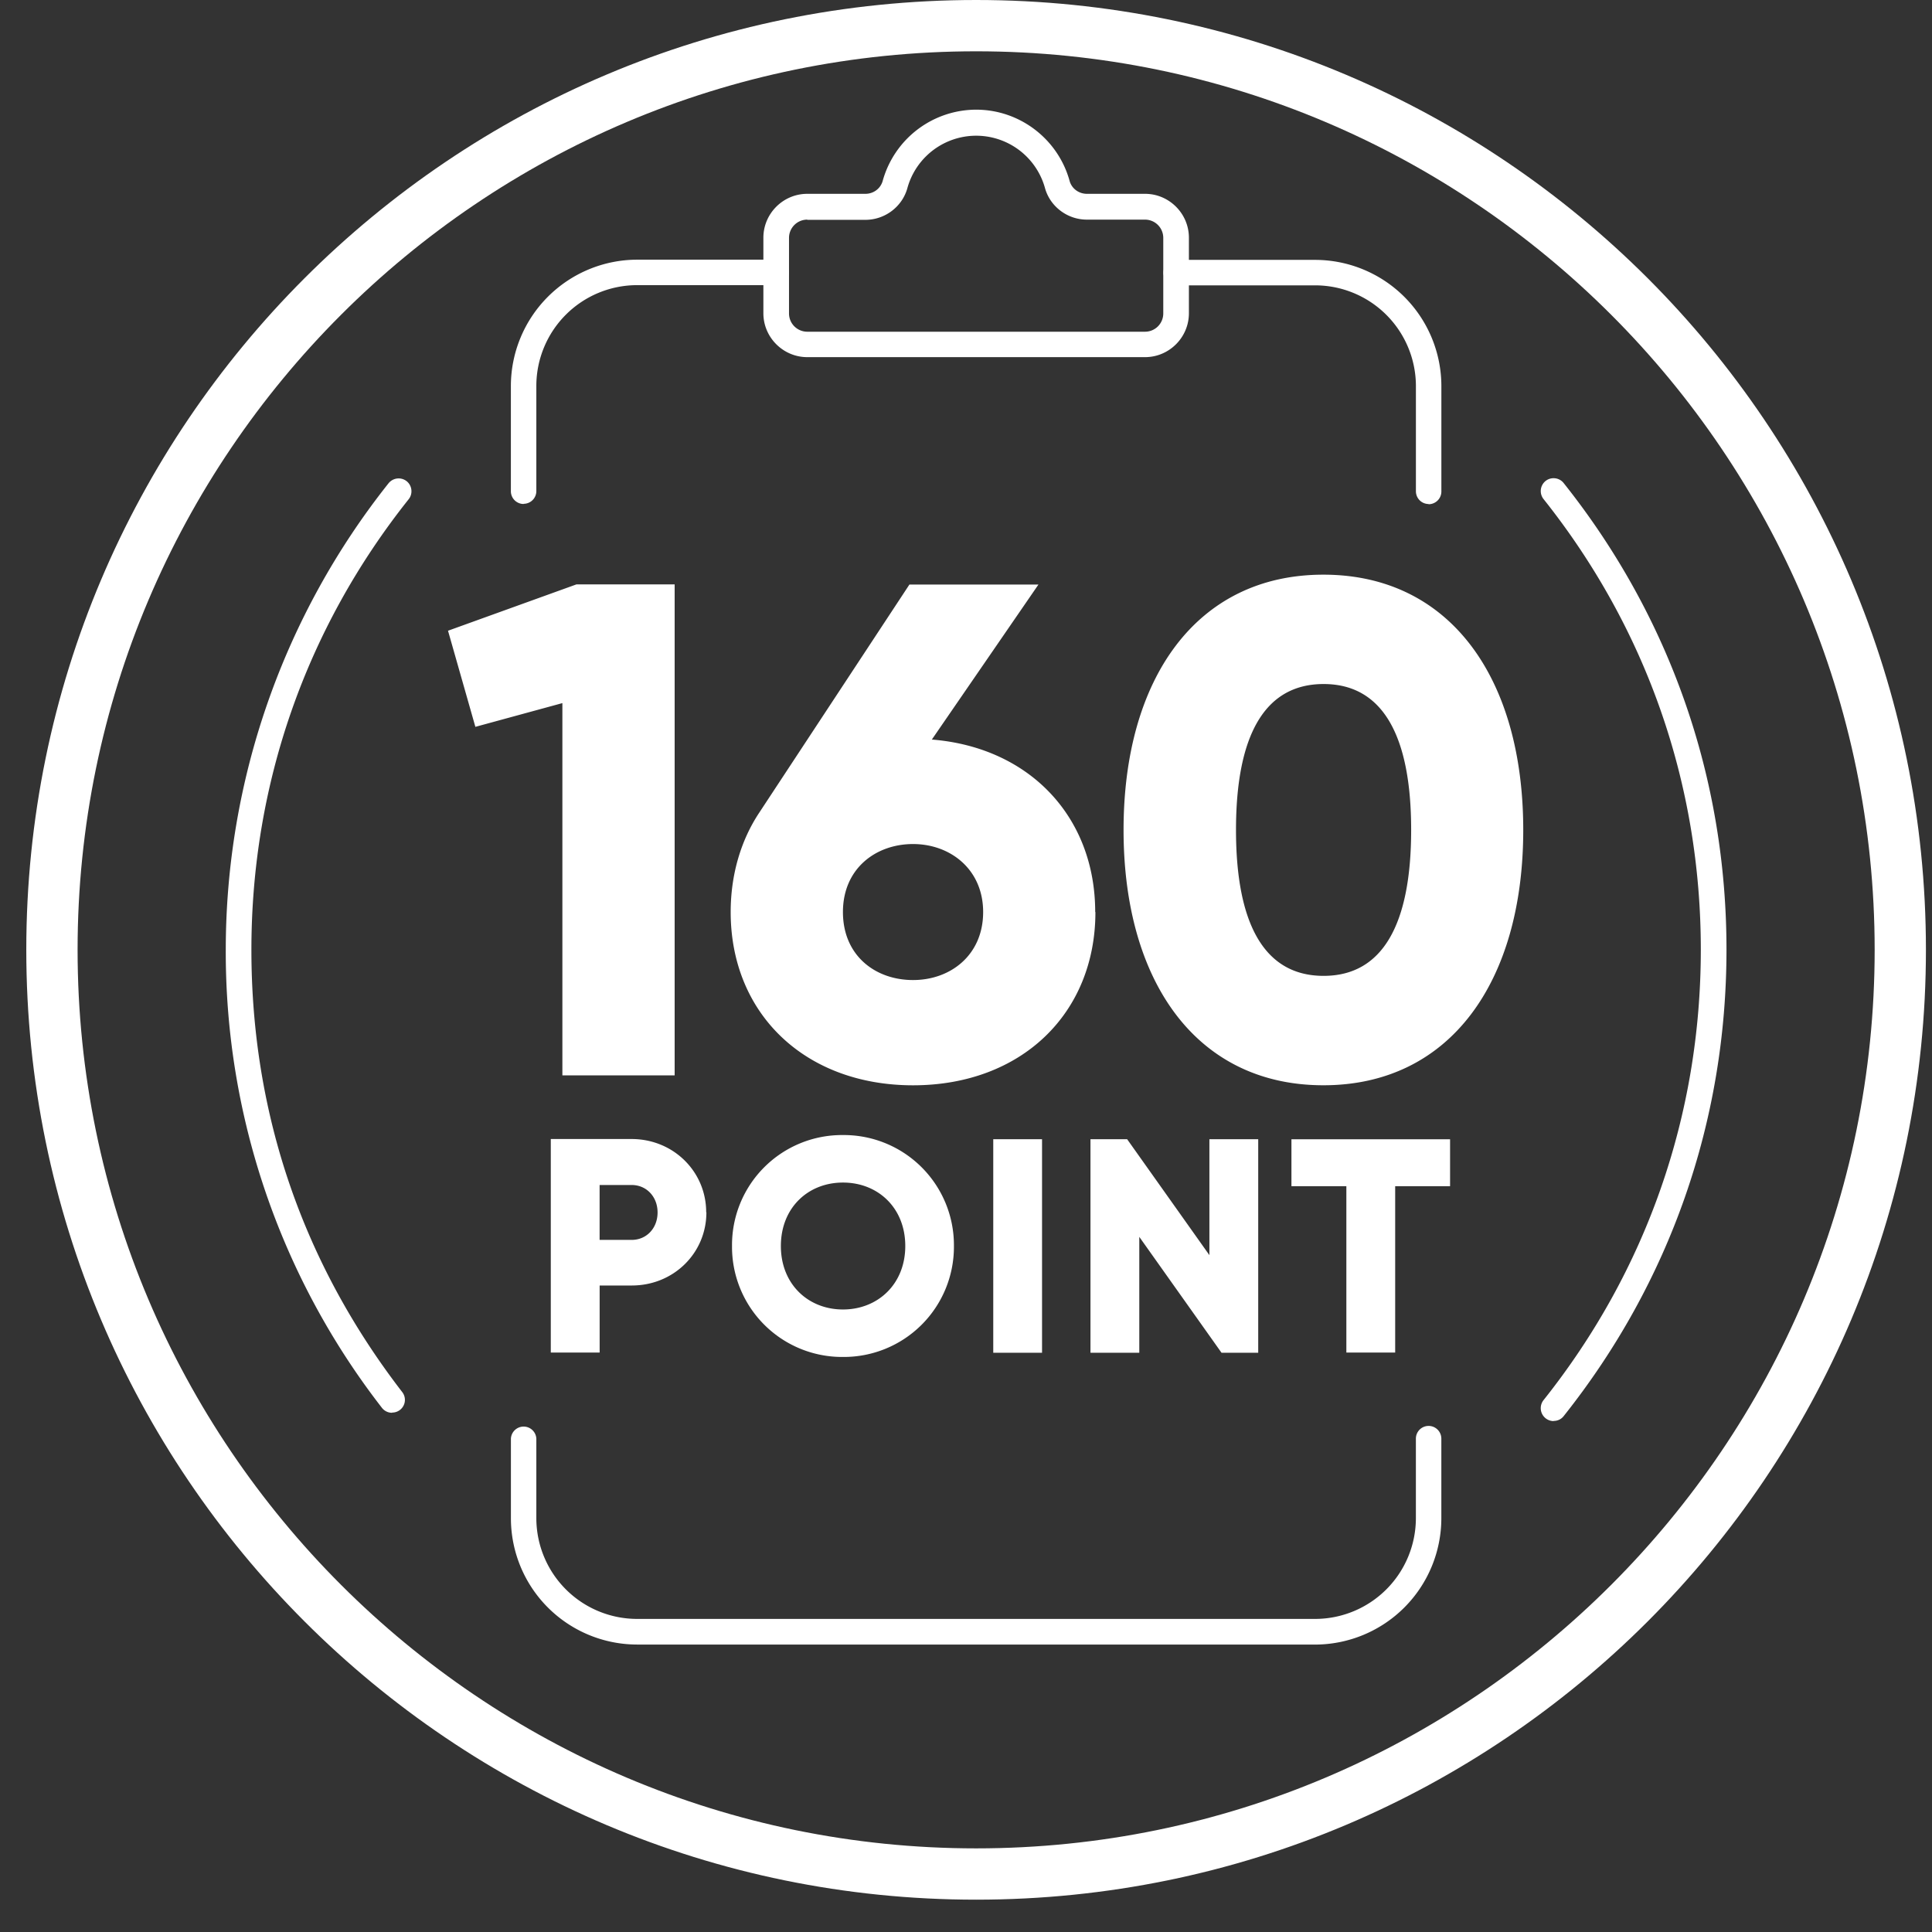
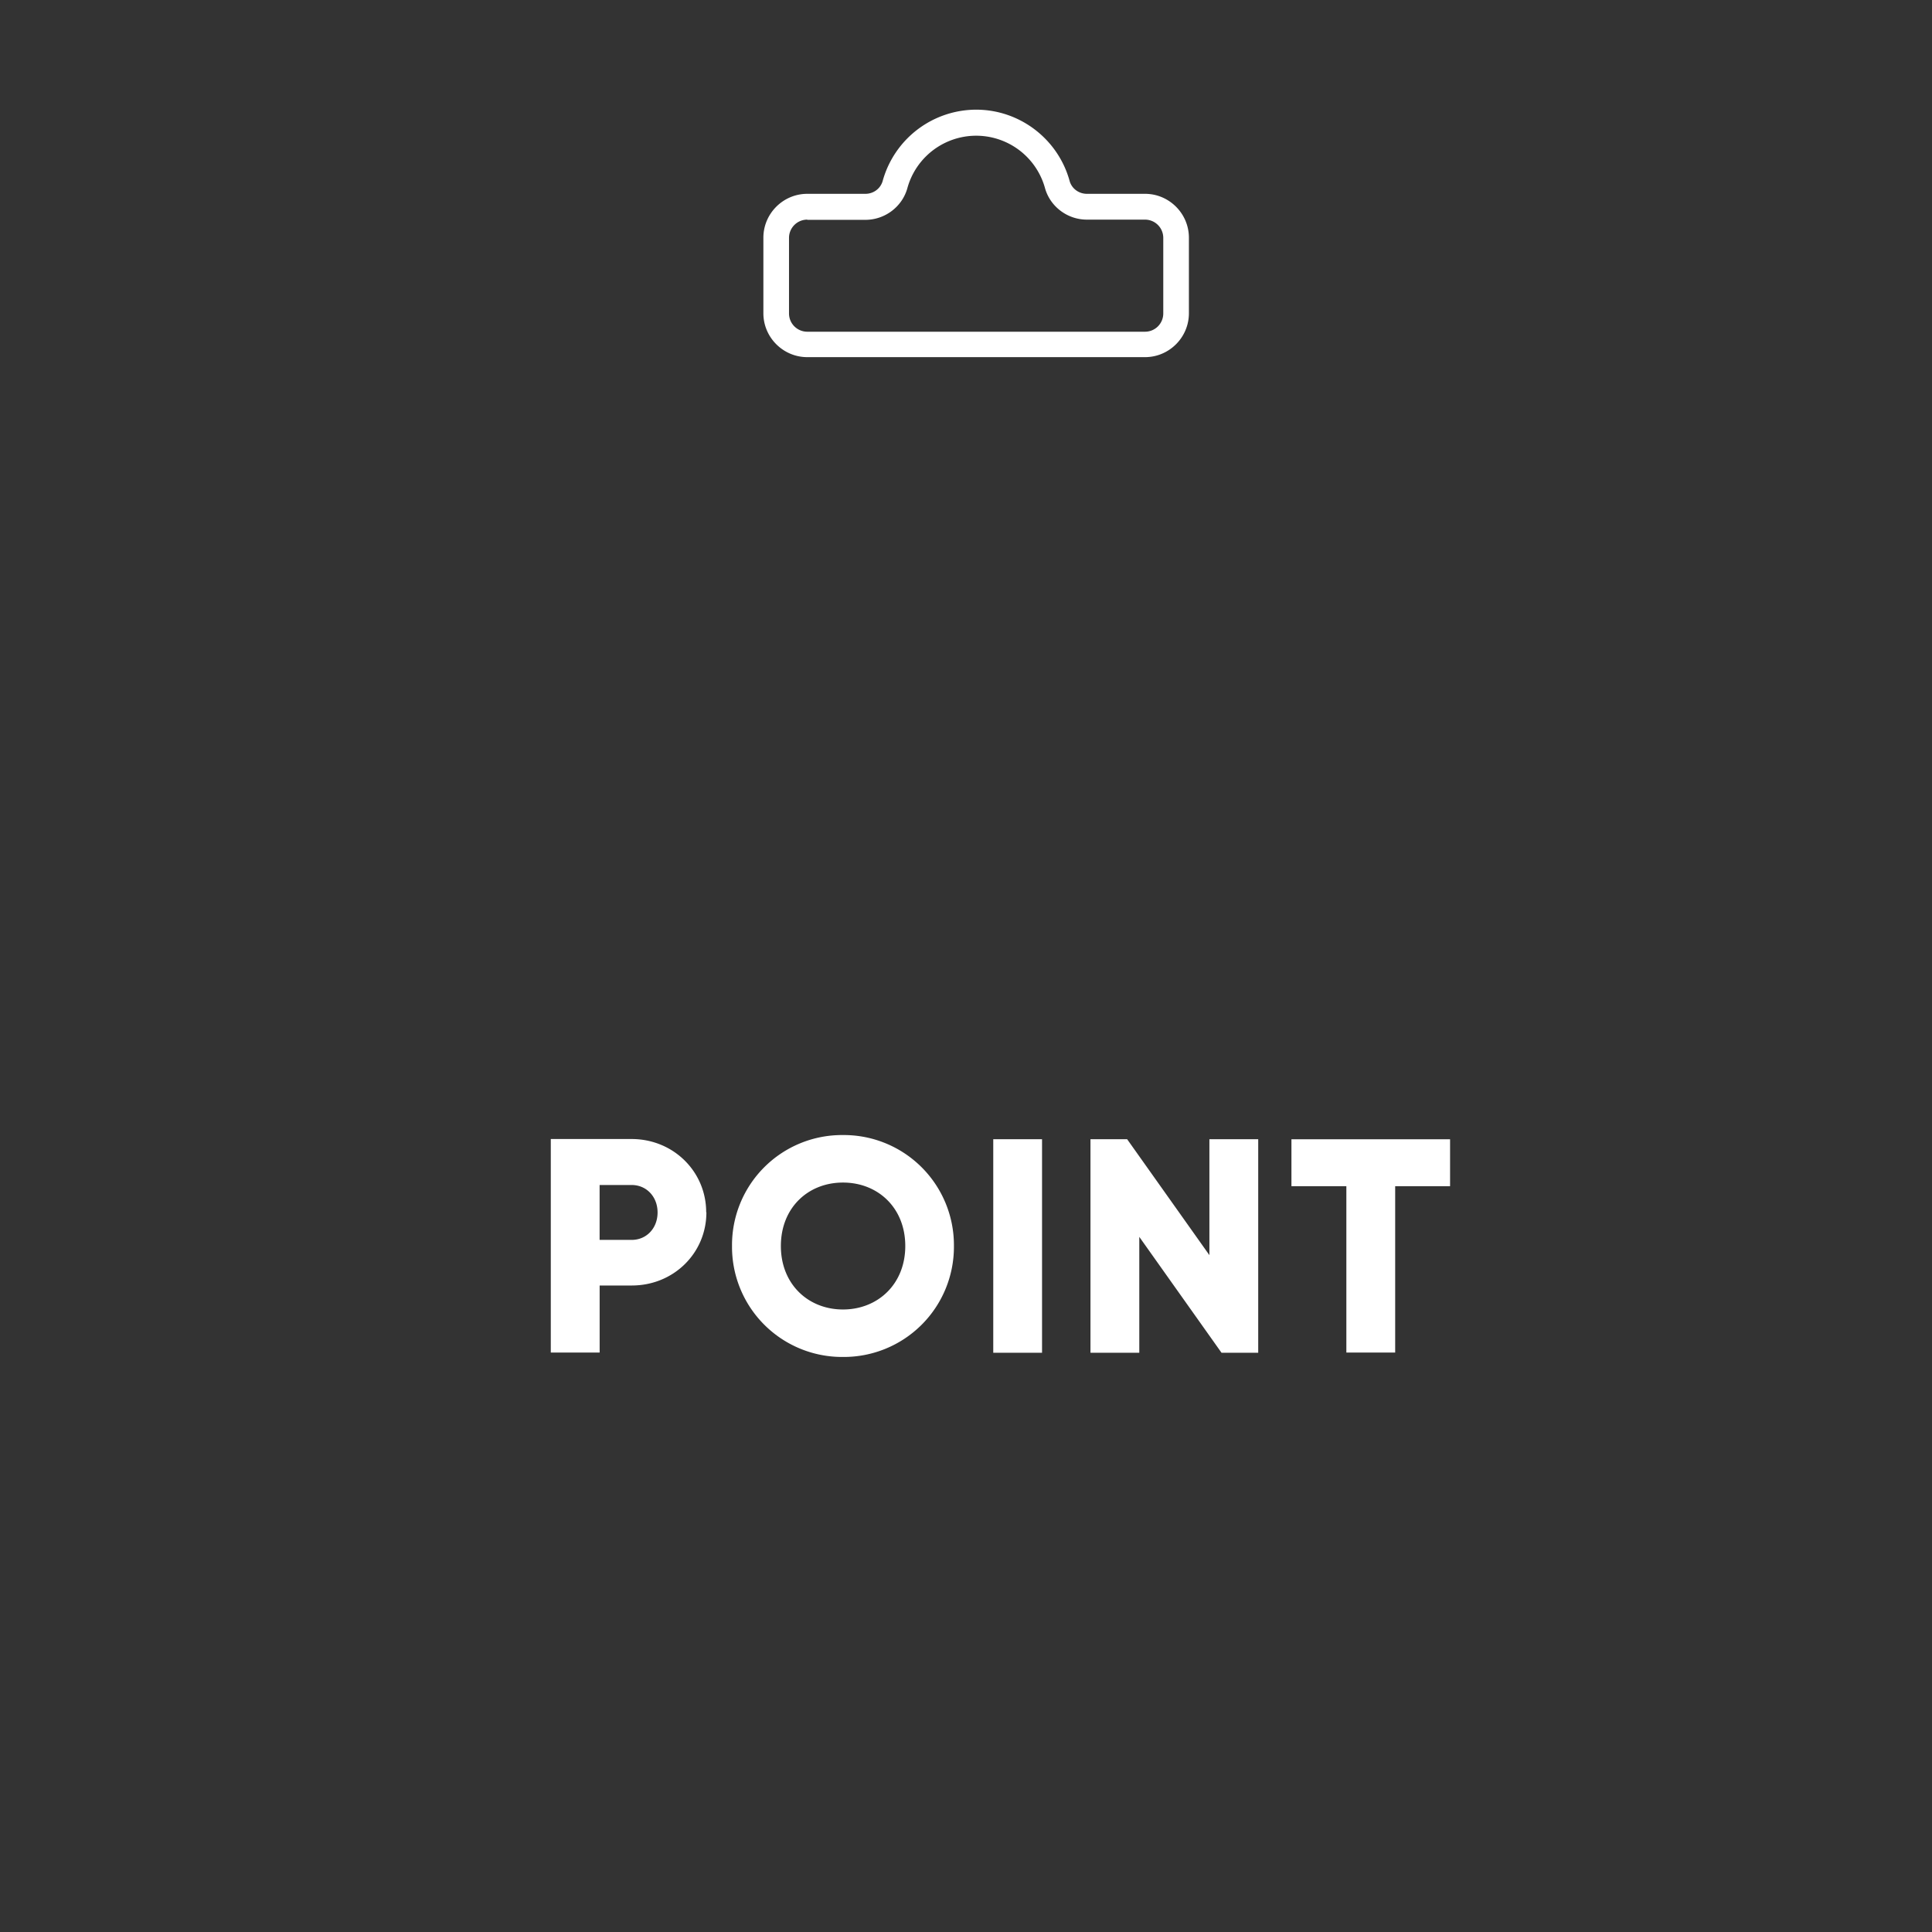
<svg xmlns="http://www.w3.org/2000/svg" width="56" height="56" fill="none" viewBox="0 0 56 56">
  <rect x="0" y="0" width="56" height="56" fill="#333333" stroke="none" />
-   <path fill="#fff" d="M28.294 1.487c14.36 0 26.044 11.684 26.044 26.044 0 14.36-11.684 26.045-26.044 26.045-14.36 0-26.045-11.684-26.045-26.045 0-14.36 11.684-26.044 26.045-26.044Zm0-1.487C13.09 0 .762 12.329.762 27.531c0 15.203 12.329 27.532 27.532 27.532 15.202 0 27.53-12.329 27.53-27.532C55.825 12.33 43.497 0 28.295 0Z" />
-   <path fill="#fff" d="M45.031 41.191a.375.375 0 0 1-.292-.606c2.985-3.749 4.56-8.264 4.56-13.06 0-4.796-1.575-9.311-4.56-13.061a.375.375 0 0 1 .061-.523c.16-.127.397-.1.523.06 3.09 3.882 4.72 8.563 4.72 13.524 0 4.961-1.63 9.636-4.72 13.523a.362.362 0 0 1-.292.138v.005ZM11.362 40.95c-.11 0-.22-.05-.292-.144a21.532 21.532 0 0 1-4.526-13.275 21.74 21.74 0 0 1 4.719-13.524.375.375 0 0 1 .523-.06c.16.127.187.363.06.523-2.984 3.75-4.559 8.27-4.559 13.06 0 4.791 1.514 9.114 4.372 12.82a.368.368 0 0 1-.292.594l-.005.005ZM19.555 16.943v14.228h-3.254V20.38l-2.522.688-.793-2.786 3.722-1.343h2.847v.005ZM31.751 26.436c0 2.946-2.153 5.022-5.286 5.022-3.133 0-5.286-2.076-5.286-5.022 0-1.096.303-2.092.831-2.885l4.35-6.608h3.74l-3.09 4.493c2.825.226 4.735 2.236 4.735 5h.006Zm-3.254 0c0-1.239-.953-1.971-2.032-1.971-1.08 0-2.032.71-2.032 1.971 0 1.261.936 1.971 2.032 1.971s2.032-.732 2.032-1.97ZM32.567 24.057c0-4.389 2.114-7.4 5.792-7.4s5.793 3.006 5.793 7.4-2.115 7.4-5.793 7.4-5.792-3.006-5.792-7.4Zm8.336 0c0-2.742-.831-4.23-2.538-4.23-1.707 0-2.539 1.487-2.539 4.23 0 2.742.832 4.229 2.539 4.229 1.707 0 2.538-1.487 2.538-4.23ZM38.122 47.668H18.465a3.662 3.662 0 0 1-3.656-3.662V41.7a.369.369 0 0 1 .737 0v2.307a2.923 2.923 0 0 0 2.919 2.918h19.657a2.923 2.923 0 0 0 2.918-2.918V41.7a.369.369 0 0 1 .738 0v2.307a3.666 3.666 0 0 1-3.656 3.662ZM41.41 14.609a.369.369 0 0 1-.369-.37v-3.05a2.923 2.923 0 0 0-2.918-2.918h-4.03a.369.369 0 0 1 0-.738h4.03a3.662 3.662 0 0 1 3.656 3.662v3.05a.369.369 0 0 1-.37.37v-.006ZM15.178 14.608a.369.369 0 0 1-.37-.369v-3.05a3.666 3.666 0 0 1 3.657-3.662h4.03a.369.369 0 1 1 0 .738h-4.03a2.923 2.923 0 0 0-2.919 2.918v3.051a.369.369 0 0 1-.368.369v.005Z" />
  <path fill="#fff" d="M33.19 10.352H23.4c-.7 0-1.273-.572-1.273-1.272V6.89c0-.7.573-1.272 1.272-1.272h1.685c.237 0 .44-.154.501-.374a2.817 2.817 0 0 1 2.71-2.065c1.26 0 2.372.848 2.708 2.065.06.22.265.374.501.374h1.685c.7 0 1.272.573 1.272 1.272V9.08c0 .7-.572 1.272-1.272 1.272ZM23.4 6.366a.529.529 0 0 0-.53.528v2.192c0 .292.237.529.53.529h9.79a.529.529 0 0 0 .528-.529V6.894a.529.529 0 0 0-.529-.528h-1.685c-.567 0-1.068-.38-1.216-.92a2.069 2.069 0 0 0-3.987.006c-.149.54-.65.92-1.217.92H23.4v-.006ZM20.475 35.141c0 1.178-.947 2.12-2.164 2.12h-.93v1.944h-1.416v-6.19h2.34c1.217 0 2.164.948 2.164 2.12l.006.006Zm-1.415 0c0-.451-.32-.793-.75-.793h-.93v1.591h.93c.436 0 .75-.346.75-.792v-.006ZM21.218 36.116a3.188 3.188 0 0 1 3.216-3.216 3.192 3.192 0 0 1 3.216 3.216 3.192 3.192 0 0 1-3.216 3.216 3.191 3.191 0 0 1-3.216-3.216Zm5.022 0c0-1.107-.793-1.839-1.806-1.839s-1.8.732-1.8 1.839.792 1.84 1.8 1.84 1.806-.733 1.806-1.84ZM30.204 33.022v6.189H28.79v-6.19h1.415ZM36.47 33.022v6.189h-1.063l-2.384-3.36v3.36h-1.415v-6.19h1.063l2.384 3.36v-3.36h1.415ZM42.031 34.382H40.44v4.823h-1.415v-4.823h-1.592v-1.36h4.598v1.36Z" />
</svg>